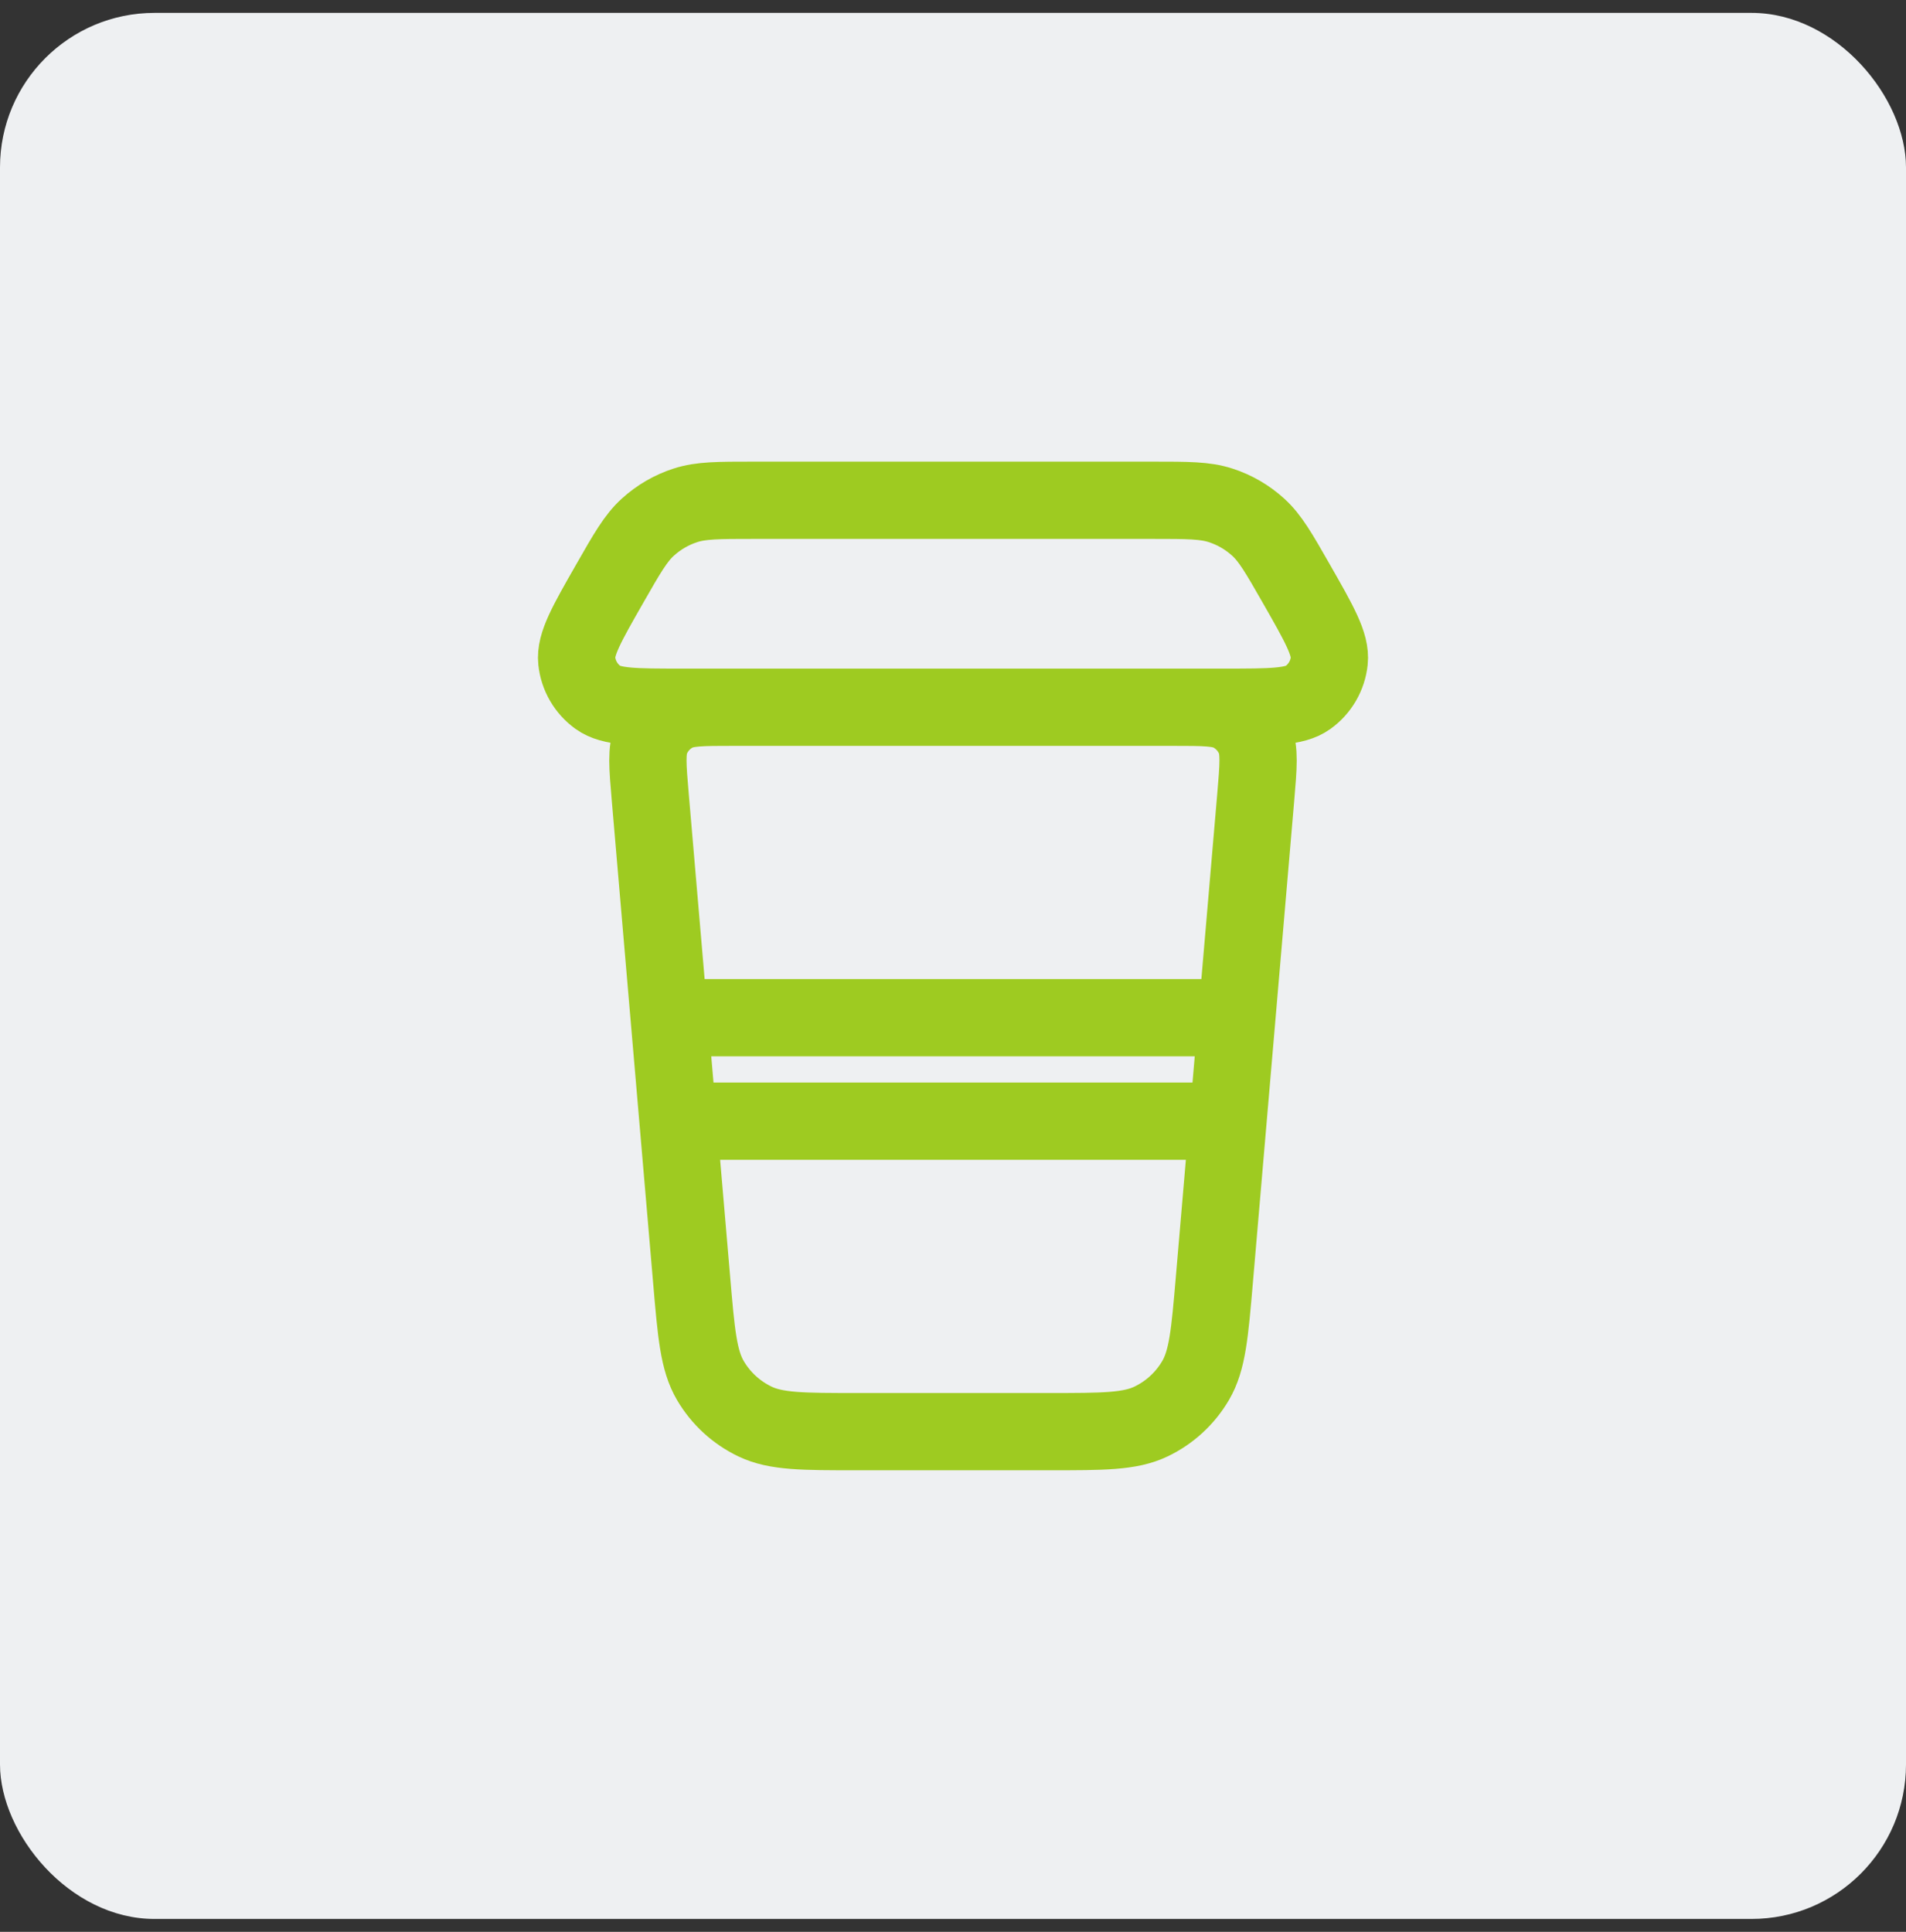
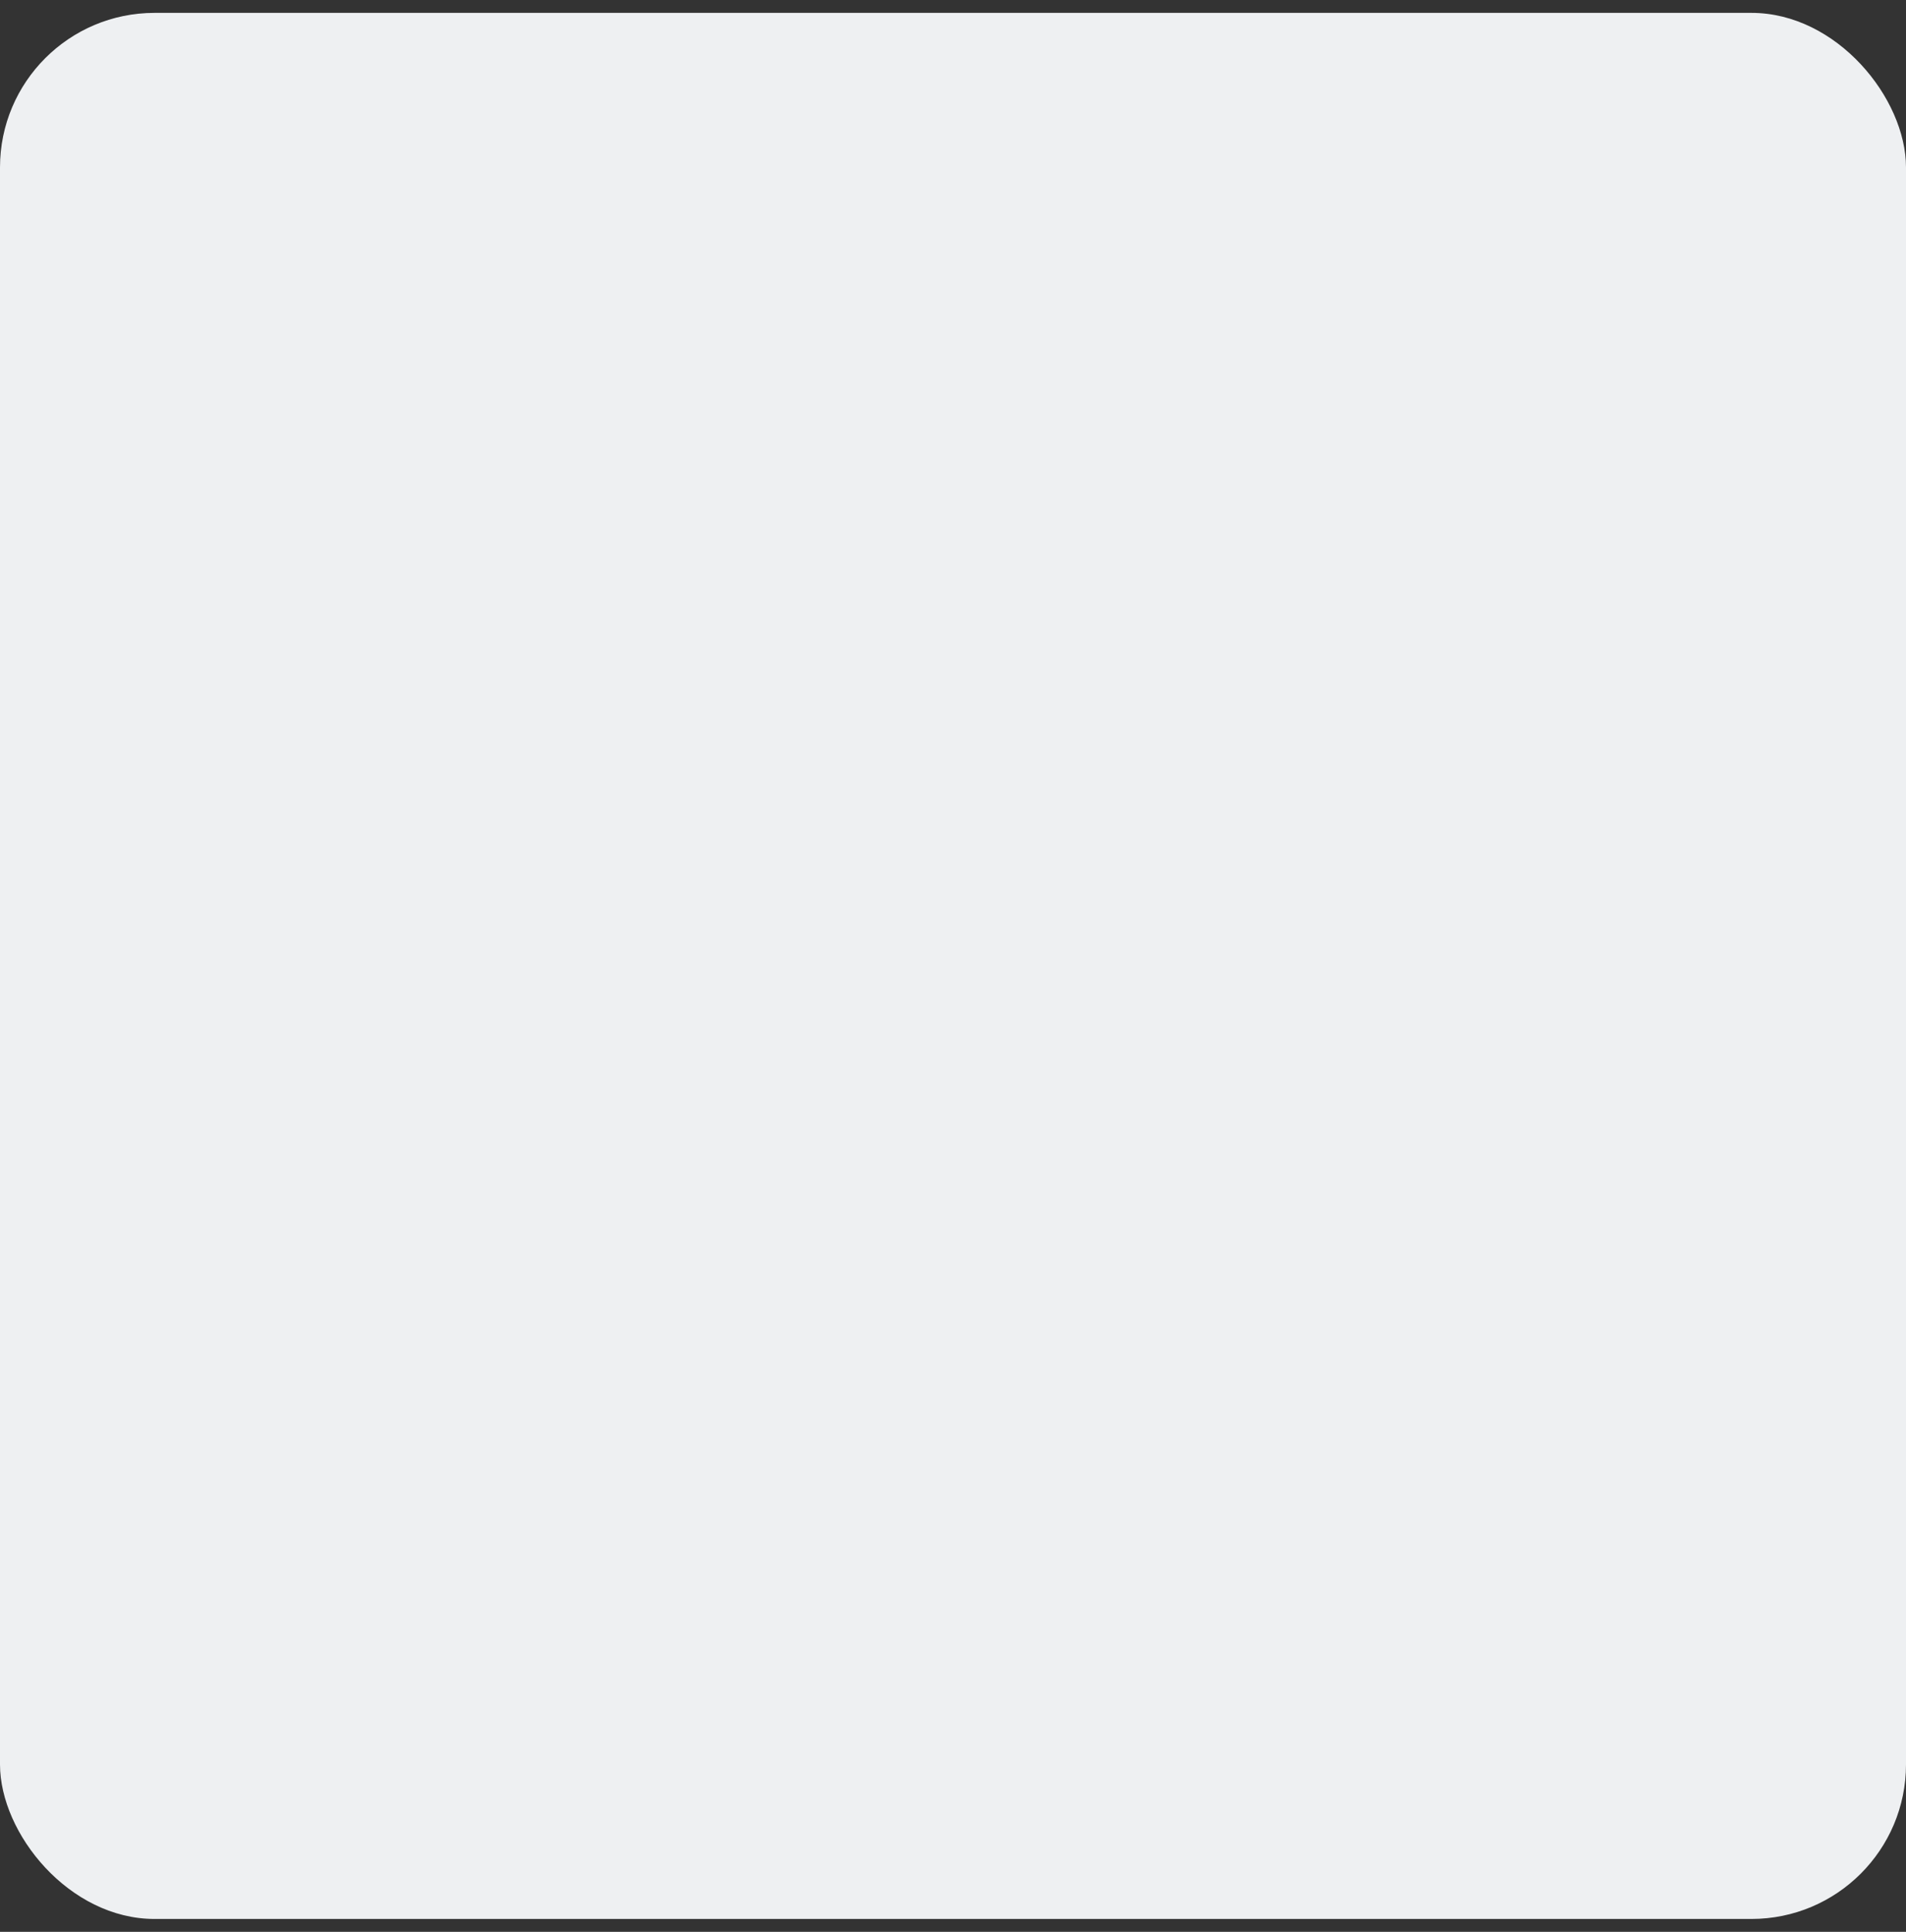
<svg xmlns="http://www.w3.org/2000/svg" width="74" height="75" viewBox="0 0 74 75" fill="none">
  <rect x="0" y="0" width="74" height="75" fill="#333333" stroke="none" />
  <rect y="0.5" width="74" height="74" rx="6" fill="#EEF0F2" />
-   <path d="M26.324 43.528H47.675M25.98 39.51H48.02M48.754 30.946L47.146 49.702C46.968 51.776 46.879 52.813 46.418 53.598C46.012 54.289 45.41 54.843 44.686 55.189C43.865 55.581 42.824 55.581 40.742 55.581H33.259C31.177 55.581 30.135 55.581 29.314 55.189C28.59 54.843 27.987 54.289 27.581 53.598C27.12 52.813 27.031 51.776 26.854 49.702L25.246 30.946C25.142 29.735 25.09 29.13 25.294 28.663C25.473 28.252 25.784 27.914 26.178 27.7C26.626 27.457 27.233 27.457 28.448 27.457H45.552C46.767 27.457 47.375 27.457 47.823 27.7C48.216 27.914 48.527 28.252 48.706 28.663C48.909 29.13 48.857 29.735 48.754 30.946ZM47.541 27.457H26.459C24.648 27.457 23.743 27.457 23.216 27.078C22.753 26.744 22.453 26.228 22.393 25.659C22.325 25.015 22.775 24.228 23.674 22.656C24.345 21.481 24.681 20.894 25.152 20.466C25.573 20.083 26.07 19.794 26.611 19.619C27.217 19.422 27.893 19.422 29.246 19.422H44.755C46.108 19.422 46.784 19.422 47.389 19.619C47.931 19.794 48.428 20.083 48.849 20.466C49.32 20.894 49.656 21.481 50.327 22.656C51.225 24.228 51.675 25.015 51.607 25.659C51.547 26.228 51.248 26.744 50.784 27.078C50.258 27.457 49.352 27.457 47.541 27.457Z" stroke="#9ECB21" stroke-width="3" stroke-linecap="round" stroke-linejoin="round" />
</svg>